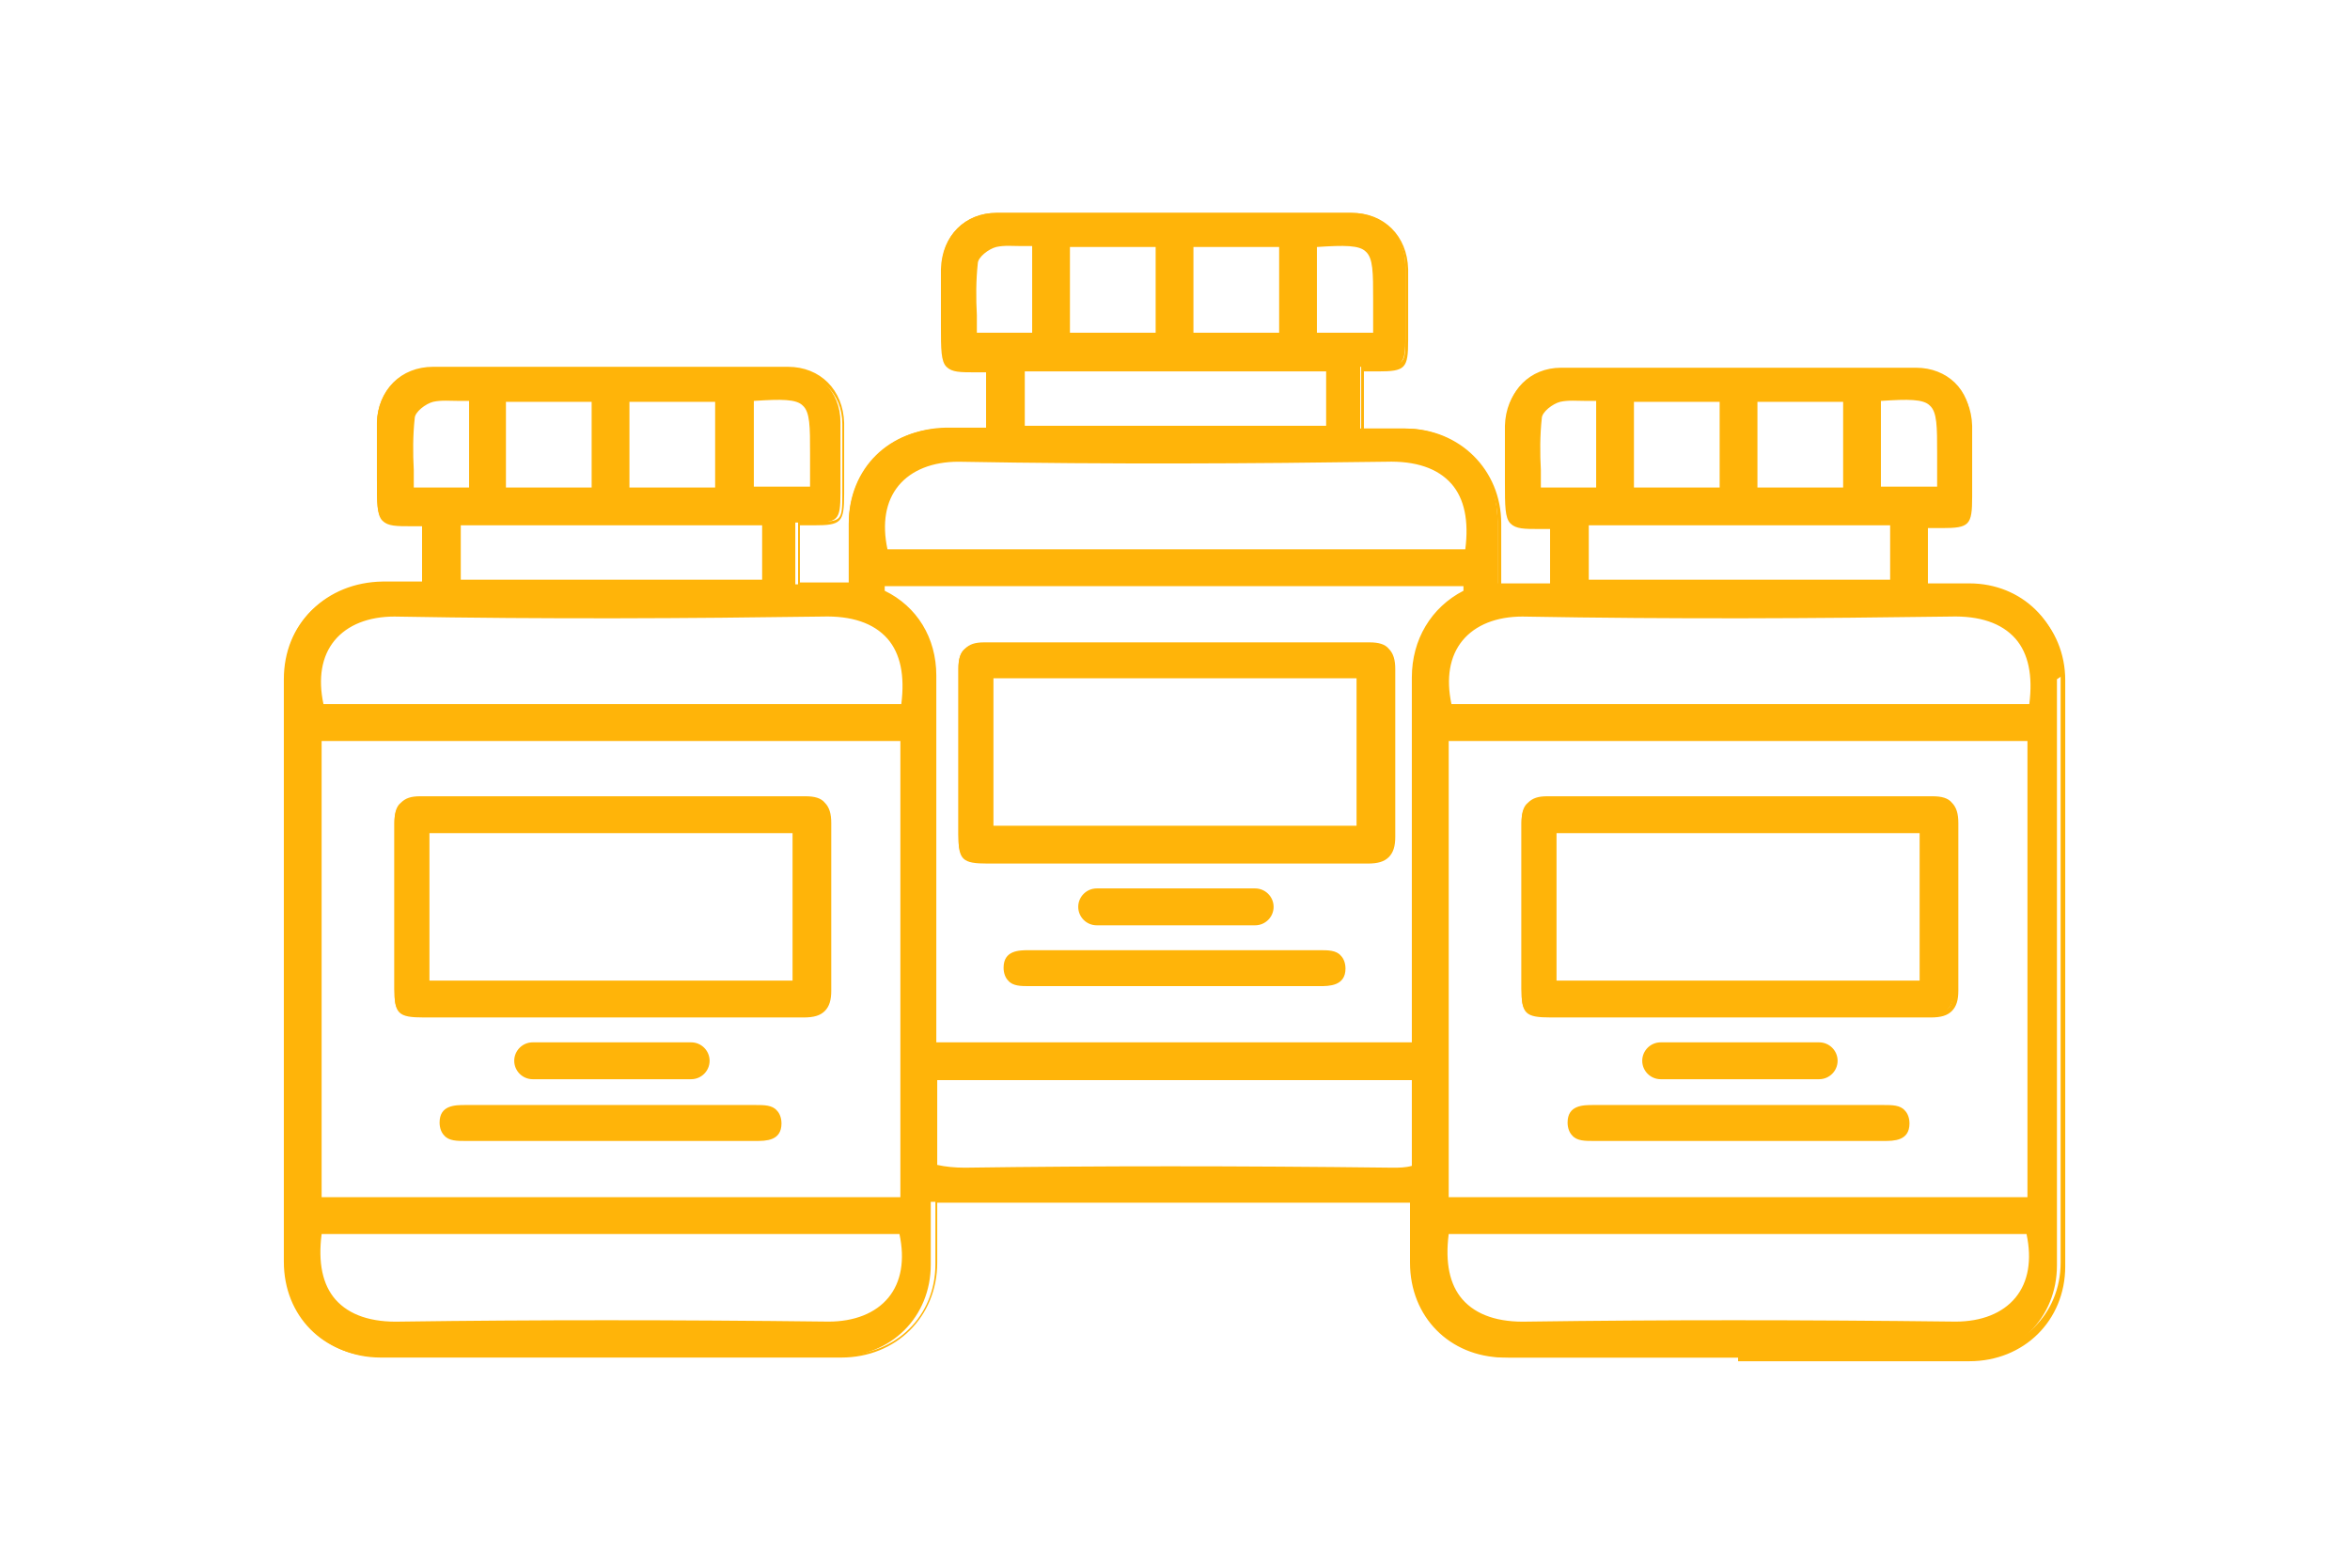
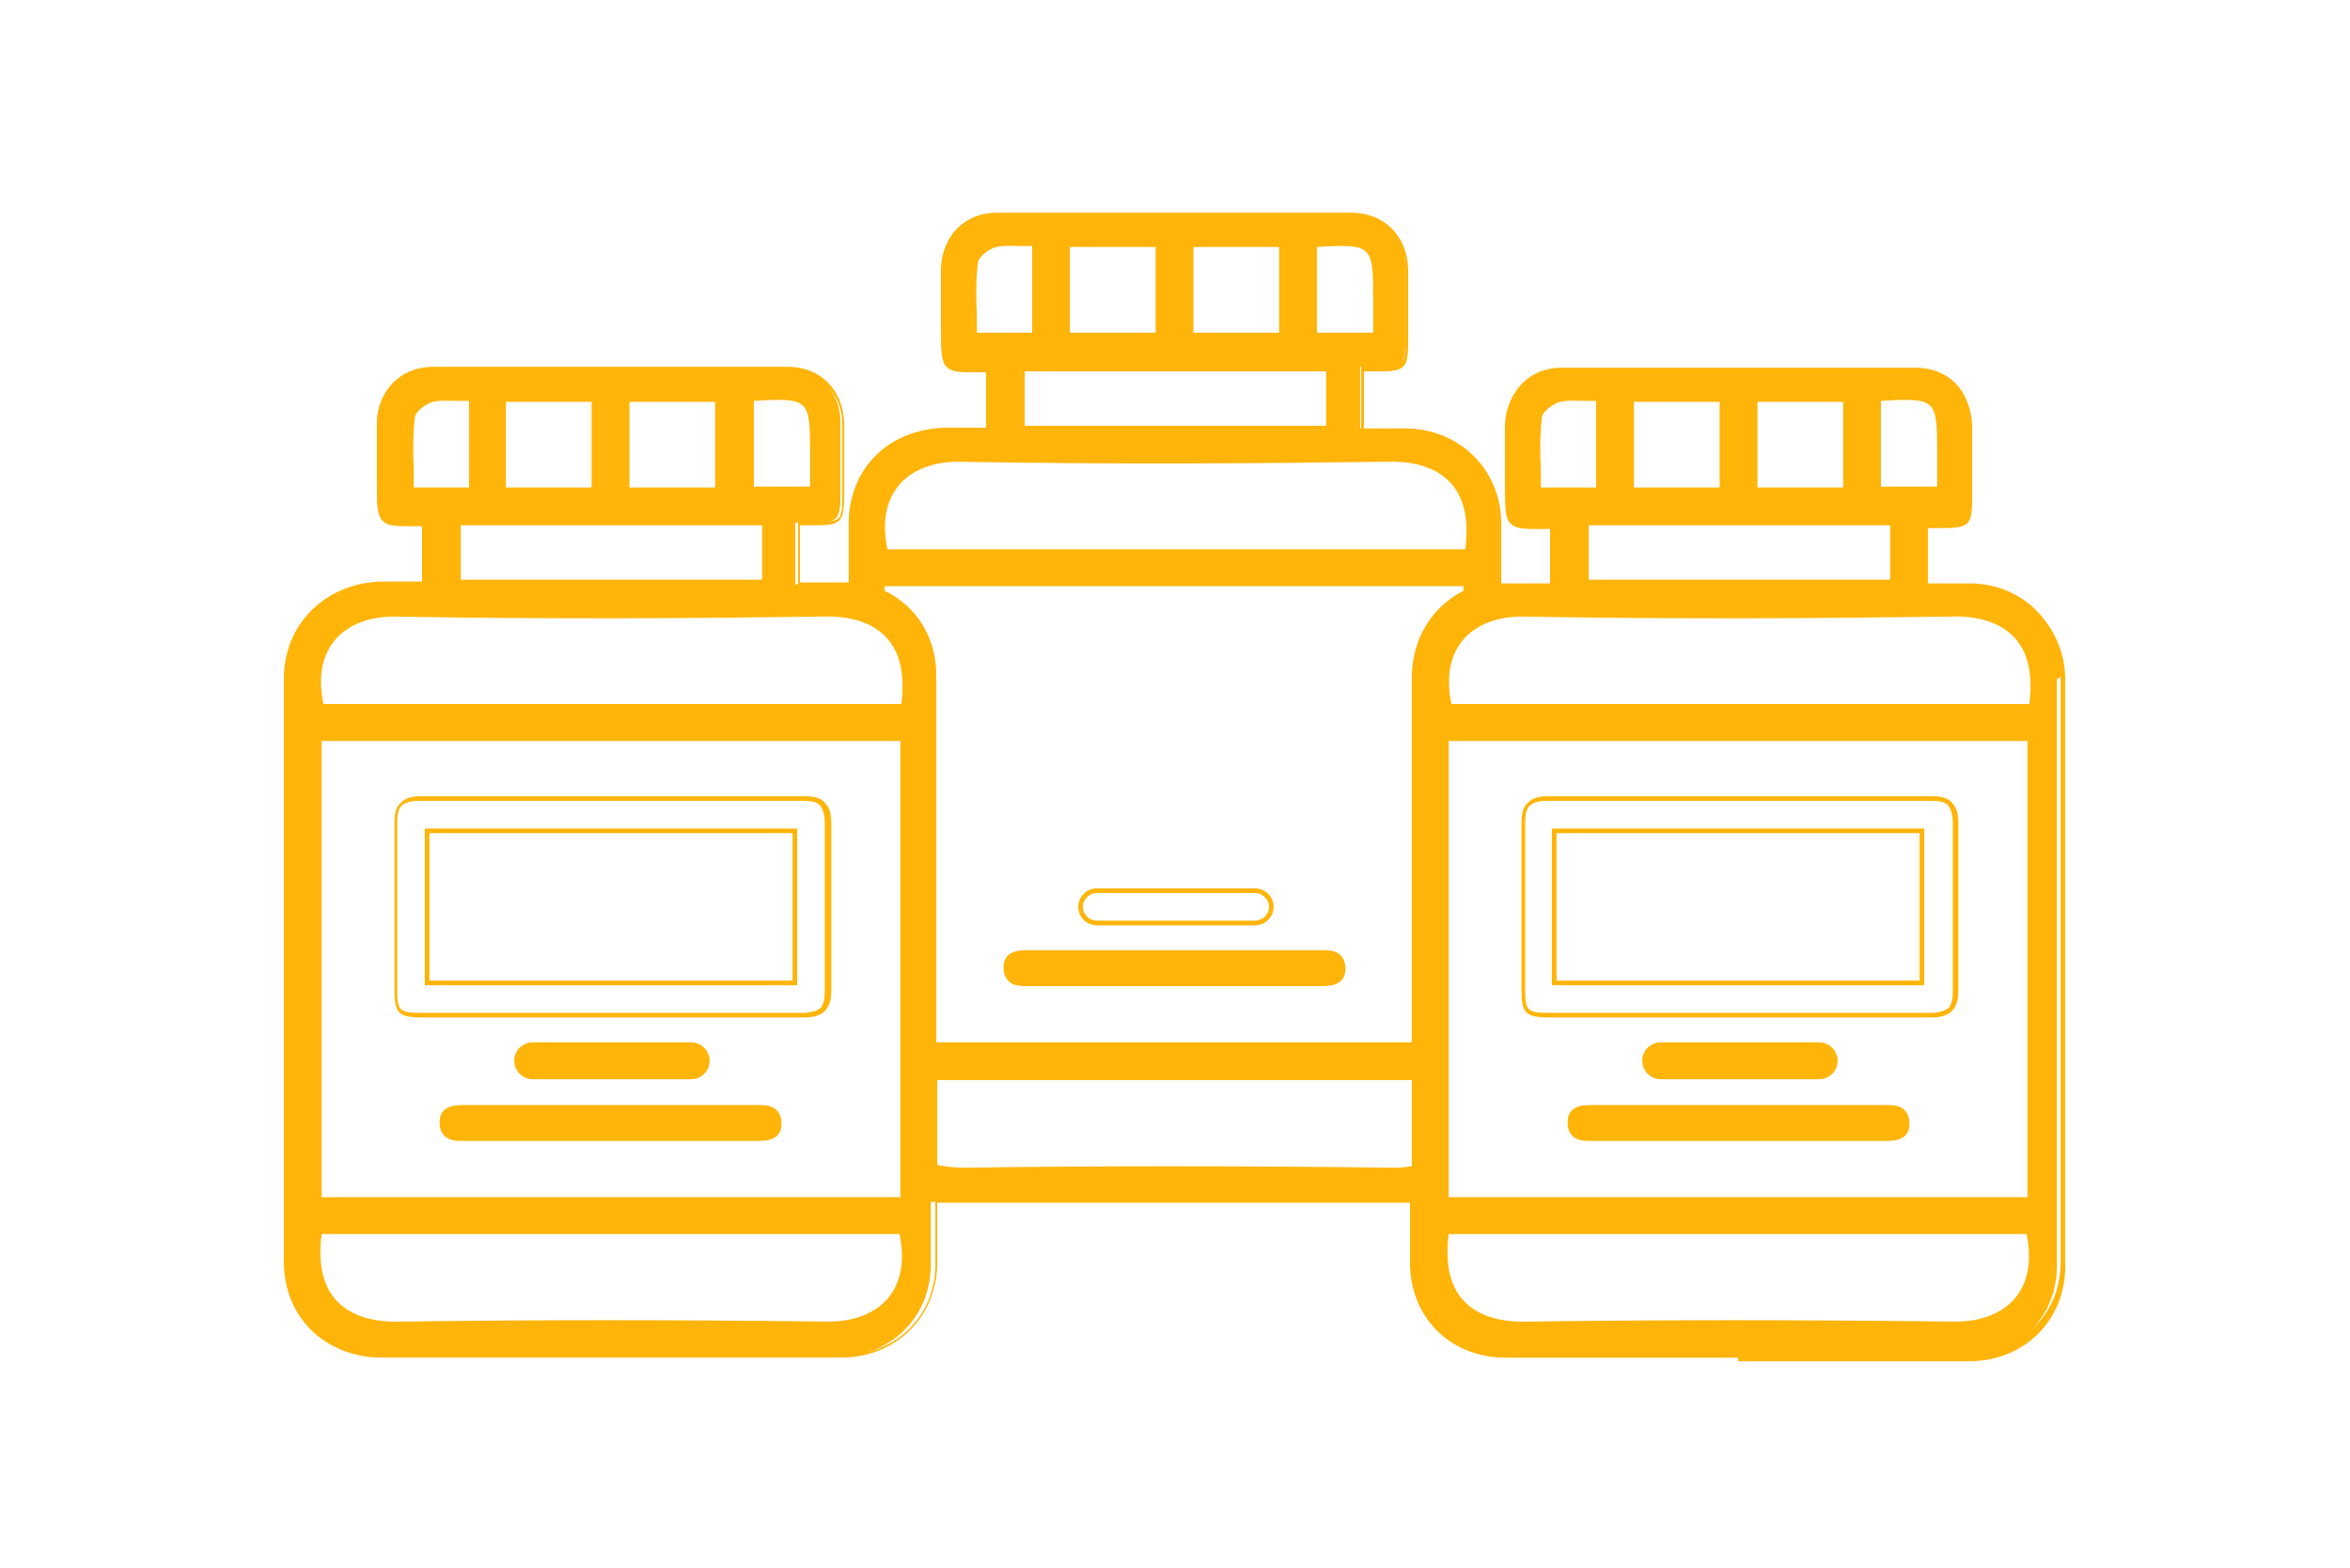
<svg xmlns="http://www.w3.org/2000/svg" id="Capa_1" data-name="Capa 1" viewBox="0 0 255 170.1">
  <defs>
    <style>
      .cls-1 {
        fill: #ffb409;
        stroke-width: 0px;
      }
    </style>
  </defs>
  <g>
-     <path class="cls-1" d="M151,72.6c0-1.8-.6-2.7-2.6-2.7-13.9,0-27.9,0-41.8,0-1.9,0-2.6.8-2.6,2.6,0,6,0,12,0,18,0,2.5.3,2.8,2.9,2.8,6.8,0,13.5,0,20.3,0,7,0,13.9,0,20.9,0,1.9,0,2.8-.6,2.8-2.7,0-6.1,0-12.1,0-18.2ZM147.4,89.9h-39.9v-16.5h39.9v16.5Z" />
-     <path class="cls-1" d="M148.3,93.7s0,0,0,0c-5.1,0-10.2,0-15.2,0-1.9,0-3.8,0-5.7,0h-5.2c-5,0-10,0-15,0-2.8,0-3.2-.4-3.2-3.1,0-2.1,0-4.1,0-6.2,0-3.9,0-7.9,0-11.8,0-1.1.2-1.8.7-2.2.5-.5,1.1-.7,2.1-.7h0c13.8,0,27.8,0,41.8,0,1,0,1.7.2,2.1.7.5.5.7,1.2.7,2.2h0c0,6.7,0,12.7,0,18.2,0,1-.2,1.7-.7,2.2-.5.5-1.2.7-2.3.7ZM138.7,93.1c3.2,0,6.4,0,9.5,0,1,0,1.6-.2,2-.5.4-.4.5-1,.5-1.9,0-5.5,0-11.5,0-18.2,0-.9-.2-1.5-.5-1.9-.4-.4-.9-.5-1.8-.5h0c-14,0-28.1,0-41.8,0-.9,0-1.4.2-1.8.5-.4.4-.5,1-.5,1.9,0,3.9,0,7.9,0,11.8,0,2.1,0,4.1,0,6.2,0,2.4.2,2.6,2.7,2.6,5,0,10,0,15,0h5.2c1.9,0,3.8,0,5.7,0,1.9,0,3.8,0,5.7,0ZM147.7,90.1h-40.4v-17h40.4v17ZM107.8,89.6h39.4v-16h-39.4v16Z" />
-   </g>
+     </g>
  <g>
    <path class="cls-1" d="M143.3,103.4c-5.2,0-10.4,0-15.7,0-5.3,0-10.6,0-15.9,0-1.3,0-2.6,0-2.6,1.7,0,1.6,1.3,1.7,2.5,1.7,10.5,0,21,0,31.6,0,1.3,0,2.6,0,2.6-1.7,0-1.6-1.3-1.7-2.5-1.7Z" />
    <path class="cls-1" d="M111.7,107c-.9,0-1.8,0-2.3-.6-.3-.3-.5-.8-.5-1.4,0-1.9,1.7-1.9,2.8-1.9,3.9,0,7.8,0,11.6,0h4.2s4.2,0,4.2,0c3.8,0,7.6,0,11.5,0h0c.9,0,1.8,0,2.3.6.3.3.5.8.5,1.4,0,1.9-1.8,1.9-2.8,1.9-10.5,0-21,0-31.6,0h0ZM111.7,103.7c-1.3,0-2.3.1-2.3,1.4,0,.5.1.8.3,1,.4.4,1.2.4,2,.4,10.5,0,21,0,31.6,0,1.4,0,2.3-.1,2.3-1.4,0-.5-.1-.8-.3-1-.4-.4-1.2-.5-2-.4h0c-3.8,0-7.6,0-11.5,0h-4.2s-4.2,0-4.2,0c-3.9,0-7.8,0-11.6,0h0Z" />
  </g>
  <g>
-     <path class="cls-1" d="M136.2,100.1c.9,0,1.7-.8,1.7-1.7s-.8-1.7-1.7-1.7h-17.2c-.9,0-1.7.8-1.7,1.7s.8,1.7,1.7,1.7h17.2Z" />
    <path class="cls-1" d="M136.2,100.4h-17.2c-1.1,0-2-.9-2-2s.9-2,2-2h17.2c1.1,0,2,.9,2,2s-.9,2-2,2ZM119,96.9c-.8,0-1.5.7-1.5,1.5s.7,1.5,1.5,1.5h17.2c.8,0,1.5-.7,1.5-1.5s-.7-1.5-1.5-1.5h-17.2Z" />
  </g>
  <g>
-     <path class="cls-1" d="M89.8,89.4c0-1.8-.6-2.7-2.6-2.7-13.9,0-27.9,0-41.8,0-1.9,0-2.6.8-2.6,2.6,0,6,0,12,0,18,0,2.5.3,2.8,2.9,2.8,6.8,0,13.5,0,20.3,0,7,0,13.9,0,20.9,0,1.9,0,2.8-.6,2.8-2.7,0-6.1,0-12.1,0-18.2ZM86.2,106.7h-39.9v-16.5h39.9v16.5Z" />
    <path class="cls-1" d="M87.1,110.4s0,0,0,0c-5.1,0-10.2,0-15.2,0-1.9,0-3.8,0-5.7,0h-5.2c-5,0-10,0-15,0-2.8,0-3.2-.4-3.2-3.1,0-2.1,0-4.1,0-6.2,0-3.9,0-7.9,0-11.8,0-1.1.2-1.8.7-2.2.5-.5,1.1-.7,2.1-.7h0c13.8,0,27.9,0,41.8,0h0c1,0,1.7.2,2.1.7.5.5.7,1.2.7,2.2h0c0,6.7,0,12.7,0,18.2,0,1-.2,1.7-.7,2.2-.5.5-1.2.7-2.3.7ZM77.5,109.9c3.2,0,6.4,0,9.5,0,1,0,1.6-.2,2-.5.4-.4.5-1,.5-1.9,0-5.5,0-11.5,0-18.2,0-.9-.2-1.5-.5-1.9-.4-.4-.9-.5-1.8-.5h0c-13.9,0-28,0-41.8,0h0c-.9,0-1.4.2-1.8.5-.4.4-.5,1-.5,1.9,0,3.9,0,7.9,0,11.8,0,2.1,0,4.1,0,6.2,0,2.4.2,2.6,2.7,2.6,5,0,10,0,15,0h5.2c1.9,0,3.8,0,5.7,0,1.9,0,3.8,0,5.7,0ZM86.5,106.9h-40.4v-17h40.4v17ZM46.6,106.4h39.4v-16h-39.4v16Z" />
  </g>
  <g>
    <path class="cls-1" d="M82.1,120.2c-5.2,0-10.4,0-15.7,0s-10.6,0-15.9,0c-1.3,0-2.6,0-2.6,1.7,0,1.6,1.3,1.7,2.5,1.7,10.5,0,21,0,31.6,0,1.3,0,2.6,0,2.6-1.7,0-1.6-1.3-1.7-2.5-1.7Z" />
    <path class="cls-1" d="M50.5,123.8c-.9,0-1.8,0-2.3-.6-.3-.3-.5-.8-.5-1.4,0-1.9,1.7-1.9,2.8-1.9,3.9,0,7.8,0,11.6,0h4.2s4.2,0,4.2,0c3.8,0,7.6,0,11.5,0h0c.9,0,1.8,0,2.3.6.3.3.5.8.5,1.4,0,1.9-1.7,1.9-2.8,1.9-10.5,0-21,0-31.6,0h0ZM50.5,120.4c-1.3,0-2.3.1-2.3,1.4,0,.5.1.8.3,1,.4.4,1.2.4,2,.4,10.5,0,21,0,31.6,0,1.3,0,2.3-.1,2.3-1.4,0-.5-.1-.8-.3-1-.4-.4-1.2-.4-2-.4h0c-3.8,0-7.6,0-11.5,0h-4.2s-4.2,0-4.2,0c-3.9,0-7.8,0-11.6,0h0Z" />
  </g>
  <g>
    <path class="cls-1" d="M75,116.9c.9,0,1.7-.8,1.7-1.7s-.8-1.7-1.7-1.7h-17.2c-.9,0-1.7.8-1.7,1.7s.8,1.7,1.7,1.7h17.2Z" />
    <path class="cls-1" d="M75,117.1h-17.2c-1.1,0-2-.9-2-2s.9-2,2-2h17.2c1.1,0,2,.9,2,2s-.9,2-2,2ZM57.8,113.7c-.8,0-1.5.7-1.5,1.5s.7,1.5,1.5,1.5h17.2c.8,0,1.5-.7,1.5-1.5s-.7-1.5-1.5-1.5h-17.2Z" />
  </g>
  <g>
    <path class="cls-1" d="M223.8,73.3c0-5.7-4.4-10-10.1-10-1.6,0-3.2,0-4.8,0v-6.7c.7,0,1.3,0,1.8,0,2.8,0,3.1-.2,3.1-3.2,0-2.6,0-5.2,0-7.7,0-3.4-2.5-5.8-5.9-5.8-12.8,0-25.7,0-38.5,0-3.4,0-5.8,2.5-5.9,5.8,0,2,0,4,0,6.1,0,5.3,0,4.8,4.5,4.9.1,0,.2.1.4.2v6.4c-1.7,0-3.1,0-4.6,0-.4,0-.8,0-1.3,0,0-2.3,0-4.5,0-6.8,0-5.7-4.4-10-10.1-10-1.6,0-3.2,0-4.8,0v-6.7c.7,0,1.3,0,1.8,0,2.8,0,3.1-.2,3.1-3.2,0-2.6,0-5.2,0-7.7,0-3.4-2.5-5.8-5.9-5.8-12.8,0-25.7,0-38.5,0-3.4,0-5.8,2.5-5.9,5.8,0,2,0,4,0,6.1,0,5.3,0,4.8,4.5,4.9.1,0,.2.1.4.2v6.4c-1.7,0-3.1,0-4.6,0-6,0-10.4,4.3-10.4,10.3,0,2.2,0,4.4,0,6.6-.3,0-.7,0-1,0-1.6,0-3.2,0-4.8,0v-6.7c.7,0,1.3,0,1.8,0,2.8,0,3.1-.2,3.1-3.2,0-2.6,0-5.2,0-7.7,0-3.4-2.5-5.8-5.9-5.8-12.8,0-25.7,0-38.5,0-3.4,0-5.8,2.5-5.9,5.8,0,2,0,4,0,6.1,0,5.3,0,4.8,4.5,4.9.1,0,.2.1.4.2v6.4c-1.7,0-3.1,0-4.6,0-6,0-10.4,4.3-10.4,10.3,0,21.1,0,42.1,0,63.2,0,5.9,4.3,10.2,10.1,10.3,16.7,0,33.3,0,50,0,5.8,0,10.1-4.3,10.1-10,0-2.3,0-4.5,0-6.8.3,0,.7,0,1,0,16.7,0,33.3,0,50,0,.4,0,.7,0,1,0,0,2.2,0,4.4,0,6.6,0,5.9,4.3,10.2,10.1,10.3,16.7,0,33.3,0,50,0,5.8,0,10.1-4.3,10.1-10,0-21.2,0-42.4,0-63.6ZM203.9,43.3c6.4-.4,6.6-.2,6.6,5.9v3.9h-6.6v-9.8ZM190.4,43.3h9.8v9.8h-9.8v-9.8ZM205.3,56.7v6.4h-33.2v-6.4h33.2ZM177.1,43.4h9.8v9.8h-9.8v-9.8ZM167,53.1c0-2.6-.2-5.2.1-7.8,0-.8,1.3-1.8,2.2-2,1.3-.3,2.7,0,4.2,0v9.9h-6.5ZM142.7,26.5c6.4-.4,6.6-.2,6.6,5.9v3.9h-6.6v-9.8ZM129.3,26.6h9.8v9.8h-9.8v-9.8ZM144.1,40v6.4h-33.2v-6.4h33.2ZM115.9,26.6h9.8v9.8h-9.8v-9.8ZM105.8,36.4c0-2.6-.2-5.2.1-7.8,0-.8,1.3-1.8,2.2-2,1.3-.3,2.7,0,4.2,0v9.9h-6.5ZM103.9,49.8c15.5.2,30.9.3,46.4,0,6.7-.1,9.8,3.3,8.9,10h-63.2c-1.5-6.8,2.7-10.1,7.9-10ZM81.5,43.3c6.4-.4,6.6-.2,6.6,5.9v3.9h-6.6v-9.8ZM68.1,43.3h9.8v9.8h-9.8v-9.8ZM82.9,56.7v6.4h-33.2v-6.4h33.2ZM54.7,43.4h9.8v9.8h-9.8v-9.8ZM44.6,53.1c0-2.6-.2-5.2.1-7.8,0-.8,1.3-1.8,2.2-2,1.3-.3,2.7,0,4.2,0v9.9h-6.5ZM90,143.7c-15.5-.2-30.9-.3-46.4,0-6.6.1-9.9-3.3-8.9-10h63.2c1.5,6.7-2.6,10.1-7.9,10ZM34.6,130.2v-50h63.3v50h-63.3ZM98,76.6h-63.2c-1.5-6.8,2.7-10.1,7.9-10,15.5.2,30.9.3,46.4,0,6.7-.1,9.8,3.3,8.9,10ZM151.1,126.9c-15.5-.2-30.9-.3-46.4,0-1.2,0-2.3,0-3.3-.3,0-3.2,0-6.5,0-9.7h52c0,3.3,0,6.5,0,9.8-.8.2-1.6.3-2.4.2ZM153.5,73.5c0,13.3,0,26.6,0,39.8h-52c0-13.3,0-26.7,0-40,0-4.1-2.3-7.4-5.6-9v-.9h63.3v.9c-3.4,1.6-5.6,5-5.6,9.2ZM212.3,143.7c-15.5-.2-30.9-.3-46.4,0-6.6.1-9.9-3.3-8.9-10h63.2c1.5,6.7-2.6,10.1-7.9,10ZM157,130.2v-50h63.3v50h-63.3ZM220.3,76.6h-63.2c-1.5-6.8,2.7-10.1,7.9-10,15.5.2,30.9.3,46.4,0,6.7-.1,9.8,3.3,8.9,10Z" />
    <path class="cls-1" d="M188.6,147.3c-8.4,0-16.7,0-24.9,0-5.9,0-10.4-4.5-10.4-10.5,0-1.1,0-2.2,0-3.3,0-1,0-2,0-3-.3,0-.5,0-.8,0-16.7,0-33.5,0-50,0-.3,0-.5,0-.8,0v6.5c0,5.9-4.5,10.3-10.4,10.3-16.7,0-33.5,0-50,0-5.9,0-10.4-4.5-10.4-10.5,0-21.2,0-42.4,0-63.2,0-6,4.5-10.4,10.6-10.5,1,0,2,0,3,0h1.3s0-6,0-6c0,0,0,0,0,0,0,0,0,0-.1,0-.4,0-.7,0-1,0-1.7,0-2.6,0-3.2-.6-.6-.6-.6-1.9-.6-4.5,0-.8,0-1.7,0-2.5,0-1.2,0-2.4,0-3.6.1-3.6,2.6-6.1,6.1-6.1,12.8,0,25.7,0,38.5,0,3.5,0,6,2.5,6.1,6.1,0,1.9,0,3.8,0,5.6,0,.7,0,1.4,0,2.1,0,3.1-.3,3.4-3.3,3.4-.4,0-.7,0-1.1,0h-.4s0,6.2,0,6.2c.4,0,.8,0,1.2,0,1.1,0,2.2,0,3.3,0,.3,0,.5,0,.8,0v-1.9c0-1.5,0-2.9,0-4.4,0-6,4.5-10.4,10.6-10.5,1,0,2,0,3,0h1.3s0-6,0-6c0,0,0,0,0,0,0,0,0,0-.1,0-.4,0-.7,0-1,0-1.7,0-2.6,0-3.2-.6-.6-.6-.6-1.9-.6-4.5,0-.8,0-1.7,0-2.5,0-1.2,0-2.4,0-3.6.1-3.6,2.6-6.1,6.1-6.1,12.8,0,25.7,0,38.5,0,3.5,0,6,2.5,6.1,6.1,0,1.9,0,3.8,0,5.6,0,.7,0,1.4,0,2.1,0,3.1-.3,3.4-3.3,3.4-.4,0-.7,0-1.1,0h-.4s0,6.2,0,6.2c.4,0,.8,0,1.2,0,1.1,0,2.2,0,3.3,0,5.9,0,10.4,4.5,10.4,10.3,0,1.9,0,3.8,0,5.7v.9c.4,0,.7,0,1,0,1,0,2,0,3,0h1.3s0-6,0-6c0,0,0,0,0,0,0,0,0,0-.1,0-.4,0-.7,0-1,0-1.7,0-2.6,0-3.2-.6-.6-.6-.6-1.9-.6-4.5,0-.8,0-1.7,0-2.5,0-1.2,0-2.4,0-3.6.1-3.6,2.6-6.1,6.1-6.1,12.8,0,25.7,0,38.5,0,3.5,0,6,2.5,6.1,6.1,0,1.9,0,3.8,0,5.6,0,.7,0,1.4,0,2.1,0,3.1-.3,3.4-3.3,3.4-.4,0-.7,0-1.1,0h-.4s0,6.2,0,6.2c.4,0,.8,0,1.2,0,1.1,0,2.2,0,3.3,0,5.9,0,10.4,4.5,10.4,10.3,0,21,0,42.4,0,63.6,0,5.9-4.5,10.3-10.4,10.3-8.3,0-16.7,0-25.1,0ZM153.8,129.9v.3c0,1.1,0,2.2,0,3.3,0,1.1,0,2.2,0,3.3,0,5.8,4.2,10,9.9,10,16.5,0,33.3,0,50,0,5.6,0,9.9-4.2,9.9-9.8,0-21.2,0-42.6,0-63.6,0-5.5-4.3-9.7-9.9-9.8-1.1,0-2.2,0-3.2,0-.5,0-1,0-1.5,0h-.2v-7.2h.9c.4,0,.8,0,1.1,0,2.7,0,2.8-.1,2.8-2.9,0-.7,0-1.4,0-2.1,0-1.8,0-3.7,0-5.6,0-3.3-2.4-5.6-5.6-5.6-12.8,0-25.7,0-38.5,0-3.2,0-5.5,2.3-5.6,5.6,0,1.2,0,2.4,0,3.6,0,.8,0,1.7,0,2.5,0,2.5,0,3.7.4,4.2.4.4,1.3.4,2.8.4.3,0,.7,0,1,0,.2,0,.3,0,.4.2,0,0,0,0,.2.1h.1v6.9h-1.8c-1.1,0-2,0-3,0-.4,0-.8,0-1.2,0h-.3s0-1.4,0-1.4c0-1.9,0-3.8,0-5.7,0-5.5-4.3-9.7-9.9-9.8-1.1,0-2.2,0-3.2,0-.5,0-1,0-1.5,0h-.2v-7.2h.9c.4,0,.8,0,1.1,0,2.7,0,2.8-.1,2.8-2.9,0-.7,0-1.4,0-2.1,0-1.8,0-3.7,0-5.6,0-3.3-2.4-5.6-5.6-5.6-12.8,0-25.7,0-38.5,0-3.2,0-5.5,2.3-5.6,5.6,0,1.2,0,2.4,0,3.6,0,.8,0,1.7,0,2.5,0,2.5,0,3.7.4,4.2.4.4,1.3.4,2.8.4.3,0,.7,0,1,0,.2,0,.3,0,.4.2,0,0,0,0,.2.1h.1v6.9h-1.8c-1.1,0-2,0-3,0-5.9,0-10.1,4.2-10.1,10,0,1.5,0,2.9,0,4.4v2.5s-.3,0-.3,0c-.3,0-.7,0-1,0-1.1,0-2.2,0-3.2,0-.5,0-1,0-1.5,0h-.2v-7.2h.9c.4,0,.8,0,1.1,0,2.7,0,2.8-.1,2.8-2.9,0-.7,0-1.4,0-2.1,0-1.8,0-3.7,0-5.6,0-3.3-2.4-5.6-5.6-5.6-12.8,0-25.7,0-38.5,0-3.2,0-5.5,2.3-5.6,5.6,0,1.2,0,2.4,0,3.5,0,.8,0,1.7,0,2.5,0,2.5,0,3.7.4,4.2.4.4,1.3.4,2.8.4.3,0,.7,0,1,0,.2,0,.3,0,.4.2,0,0,0,0,.2.1h.1v6.9h-1.8c-1.1,0-2,0-3,0-5.9,0-10.1,4.2-10.1,10,0,20.7,0,42,0,63.2,0,5.8,4.2,10,9.9,10,16.5,0,33.3,0,50,0,5.6,0,9.9-4.2,9.9-9.8v-7.1s.3,0,.3,0c.4,0,.7,0,1,0,16.5,0,33.3,0,50,0,.3,0,.7,0,1,0h.3ZM165.6,144c-3.3,0-5.7-.9-7.2-2.6-1.6-1.8-2.1-4.4-1.6-7.8v-.2h63.6v.2c.7,3.1.3,5.7-1.2,7.5-1.5,1.8-3.9,2.8-6.9,2.8-16.8-.2-32-.2-46.4,0-.1,0-.2,0-.3,0ZM157.2,133.9c-.4,3.1.1,5.5,1.5,7.1,1.5,1.7,3.9,2.5,7.1,2.4,14.4-.2,29.6-.2,46.4,0h0c2.8,0,5.1-.9,6.5-2.6,1.4-1.7,1.8-4.1,1.2-6.9h-62.8ZM43.2,144c-3.3,0-5.7-.9-7.2-2.6-1.6-1.8-2.1-4.4-1.6-7.8v-.2h63.6v.2c.7,3.1.3,5.7-1.2,7.5-1.5,1.8-4,2.8-6.9,2.8-16.8-.2-32-.2-46.4,0-.1,0-.2,0-.3,0ZM34.9,133.9c-.4,3.1.1,5.5,1.5,7.1,1.5,1.7,3.9,2.5,7.1,2.4,14.4-.2,29.6-.2,46.4,0h0c2.8,0,5.1-.9,6.5-2.6,1.4-1.7,1.8-4.1,1.2-6.9h-62.8ZM220.6,130.4h-63.8v-50.5h63.8v50.5ZM157.2,129.9h62.8v-49.5h-62.8v49.5ZM98.2,130.4h-63.8v-50.5h63.8v50.5ZM34.9,129.9h62.8v-49.5h-62.8v49.5ZM104.4,127.2c-1.1,0-2.1-.1-3-.3h-.2s0-.2,0-.2c0-3.2,0-6.5,0-9.7v-.2h52.5v4.6c0,1.8,0,3.6,0,5.4v.2h-.2c-.8.2-1.6.3-2.4.3-16.8-.2-32-.2-46.4,0,0,0-.2,0-.3,0ZM101.7,126.4c.9.2,1.9.3,3,.3,14.4-.2,29.6-.2,46.4,0h0c.7,0,1.4,0,2.1-.2,0-1.7,0-3.5,0-5.2v-4.1s-51.5,0-51.5,0c0,3.1,0,6.2,0,9.3ZM153.8,113.6h-52.5v-.2c0-15,0-28.1,0-40,0-3.9-2.1-7.2-5.5-8.8h-.1v-1.4h63.8v1.3h-.1c-3.4,1.7-5.5,5-5.5,9h-.2s.2,0,.2,0c0,10.5,0,21.1,0,31.6v8.5ZM101.7,113.1h51.5v-8c0-10.5,0-21.1,0-31.6h0c0-4.1,2.1-7.6,5.6-9.4v-.5h-62.8v.5c3.5,1.7,5.6,5.1,5.6,9.2,0,11.9,0,24.9,0,39.8ZM220.6,76.9h-63.6v-.2c-.7-3.1-.3-5.7,1.2-7.6,1.5-1.8,3.9-2.8,6.9-2.8,16.8.2,32,.2,46.4,0,3.4,0,6,.8,7.5,2.6,1.6,1.8,2.1,4.4,1.6,7.8v.2ZM157.4,76.4h62.8c.4-3.1-.1-5.5-1.5-7.1-1.5-1.7-3.9-2.5-7.1-2.4-14.4.2-29.6.3-46.4,0-2.8,0-5.1.9-6.5,2.6-1.4,1.7-1.8,4.1-1.2,6.9ZM98.2,76.9h-63.6v-.2c-.7-3.1-.3-5.7,1.2-7.6,1.5-1.8,3.9-2.8,6.9-2.8,16.8.2,32,.2,46.4,0,3.4,0,6,.8,7.5,2.6,1.6,1.8,2.1,4.4,1.6,7.8v.2ZM35,76.4h62.8c.4-3.1-.1-5.5-1.5-7.1-1.5-1.7-3.9-2.5-7.1-2.4-14.4.2-29.6.3-46.4,0-2.8,0-5.1.9-6.5,2.6-1.4,1.7-1.8,4.1-1.2,6.9ZM205.6,63.4h-33.7v-6.9h33.7v6.9ZM172.4,62.9h32.7v-5.9h-32.7v5.9ZM83.2,63.4h-33.7v-6.9h33.7v6.9ZM50,62.9h32.7v-5.9h-32.7v5.9ZM159.4,60.1h-63.6v-.2c-.7-3.1-.3-5.7,1.2-7.6,1.5-1.8,3.9-2.8,6.9-2.8,16.8.2,32,.2,46.4,0,3.4,0,6,.8,7.5,2.6,1.6,1.8,2.1,4.4,1.6,7.8v.2ZM96.2,59.6h62.8c.4-3.1-.1-5.5-1.5-7.1-1.5-1.7-3.9-2.5-7.1-2.4-14.4.2-29.6.3-46.4,0-2.8,0-5.1.9-6.5,2.6-1.4,1.7-1.8,4.1-1.2,6.9ZM173.7,53.4h-7v-.2c0-.7,0-1.5,0-2.2,0-1.9,0-3.8.1-5.7.1-.9,1.5-2,2.4-2.2.9-.2,1.9-.2,2.9-.1.4,0,.9,0,1.3,0h.2v10.4ZM167.2,52.9h6v-9.4c-.4,0-.7,0-1.1,0-1,0-1.9-.1-2.8.1-.8.2-2,1.1-2,1.8-.2,1.8-.2,3.8-.1,5.6,0,.6,0,1.3,0,1.9ZM51.4,53.4h-7v-.2c0-.7,0-1.5,0-2.2,0-1.9,0-3.8.1-5.7.1-.9,1.5-2,2.4-2.2.9-.2,1.9-.2,2.9-.1.4,0,.9,0,1.3,0h.2v10.4ZM44.9,52.9h6v-9.4c-.4,0-.7,0-1.1,0-1,0-1.9-.1-2.8.1-.8.2-2,1.1-2,1.8-.2,1.8-.2,3.8-.1,5.6,0,.6,0,1.3,0,1.9ZM200.5,53.4h-10.3v-10.3h10.3v10.3ZM190.7,52.9h9.3v-9.3h-9.3v9.3ZM78.2,53.4h-10.3v-10.3h10.3v10.3ZM68.3,52.9h9.3v-9.3h-9.3v9.3ZM187.1,53.4h-10.3v-10.3h10.3v10.3ZM177.3,52.9h9.3v-9.3h-9.3v9.3ZM64.7,53.4h-10.3v-10.3h10.3v10.3ZM54.9,52.9h9.3v-9.3h-9.3v9.3ZM210.7,53.3h-7.1v-10.3h.2c3.3-.2,5-.3,5.9.6.9.8.9,2.5.9,5.5v4.1ZM204.1,52.8h6.1v-3.6c0-2.9,0-4.5-.8-5.2-.7-.7-2.3-.7-5.3-.5v9.3ZM88.3,53.3h-7.1v-10.3h.2c3.3-.2,5-.3,5.9.6.9.8.9,2.5.9,5.5v4.1ZM81.8,52.8h6.1v-3.6c0-2.9,0-4.5-.8-5.2-.7-.7-2.3-.7-5.3-.5v9.3ZM144.4,46.7h-33.7v-6.9h33.7v6.9ZM111.2,46.2h32.7v-5.9h-32.7v5.9ZM112.6,36.6h-7v-.2c0-.7,0-1.5,0-2.2,0-1.9,0-3.8.1-5.7.1-.9,1.5-2,2.4-2.2.9-.2,1.9-.2,2.9-.1.4,0,.9,0,1.3,0h.2v10.4ZM106,36.1h6v-9.4c-.4,0-.7,0-1.1,0-1,0-1.9-.1-2.8.1-.8.2-2,1.1-2,1.8-.2,1.8-.2,3.8-.1,5.6,0,.6,0,1.3,0,1.9ZM139.3,36.6h-10.3v-10.3h10.3v10.3ZM129.5,36.1h9.3v-9.3h-9.3v9.3ZM125.9,36.6h-10.3v-10.3h10.3v10.3ZM116.1,36.1h9.3v-9.3h-9.3v9.3ZM149.5,36.6h-7.1v-10.3h.2c3.3-.2,5-.3,5.9.6.9.8.9,2.5.9,5.5v4.1ZM142.9,36.1h6.1v-3.6c0-2.9,0-4.5-.8-5.2-.7-.7-2.3-.7-5.3-.5v9.3Z" />
  </g>
  <g>
-     <path class="cls-1" d="M212.1,89.4c0-1.8-.6-2.7-2.6-2.7-13.9,0-27.9,0-41.8,0-1.9,0-2.6.8-2.6,2.6,0,6,0,12,0,18,0,2.5.3,2.8,2.9,2.8,6.8,0,13.5,0,20.3,0,7,0,13.9,0,20.9,0,1.9,0,2.8-.6,2.8-2.7,0-6.1,0-12.1,0-18.2ZM208.6,106.7h-39.9v-16.5h39.9v16.5Z" />
    <path class="cls-1" d="M209.4,110.4s0,0,0,0c-5.1,0-10.2,0-15.2,0-1.9,0-3.8,0-5.7,0h-5.2c-5,0-10,0-15,0-2.8,0-3.2-.4-3.2-3.1,0-2.1,0-4.1,0-6.2,0-3.9,0-7.9,0-11.8,0-1.1.2-1.8.7-2.2.5-.5,1.1-.7,2.1-.7h0c13.8,0,27.9,0,41.8,0h0c1,0,1.7.2,2.1.7.5.5.7,1.2.7,2.2h0c0,6.7,0,12.7,0,18.2,0,1-.2,1.7-.7,2.2-.5.5-1.2.7-2.3.7ZM199.9,109.9c3.2,0,6.4,0,9.5,0,1,0,1.6-.2,2-.5.4-.4.5-1,.5-1.9,0-5.5,0-11.5,0-18.2,0-.9-.2-1.5-.5-1.9-.4-.4-.9-.5-1.8-.5h0c-13.9,0-28,0-41.8,0-.9,0-1.4.2-1.8.5-.4.4-.5,1-.5,1.9,0,3.9,0,7.9,0,11.8,0,2.1,0,4.1,0,6.2,0,2.4.2,2.6,2.7,2.6,5,0,10,0,15,0h5.2c1.9,0,3.8,0,5.7,0,1.9,0,3.8,0,5.7,0ZM208.8,106.9h-40.4v-17h40.4v17ZM168.9,106.4h39.4v-16h-39.4v16Z" />
  </g>
  <g>
    <path class="cls-1" d="M204.5,120.2c-5.2,0-10.4,0-15.7,0s-10.6,0-15.9,0c-1.3,0-2.6,0-2.6,1.7,0,1.6,1.3,1.7,2.5,1.7,10.5,0,21,0,31.6,0,1.3,0,2.6,0,2.6-1.7,0-1.6-1.3-1.7-2.5-1.7Z" />
    <path class="cls-1" d="M172.9,123.8c-.9,0-1.8,0-2.3-.6-.3-.3-.5-.8-.5-1.4,0-1.9,1.7-1.9,2.8-1.9,3.9,0,7.8,0,11.6,0h4.2s4.2,0,4.2,0c3.8,0,7.6,0,11.5,0h0c.9,0,1.8,0,2.3.6.3.3.5.8.5,1.4,0,1.9-1.7,1.9-2.8,1.9-10.5,0-21,0-31.6,0h0ZM172.8,120.4c-1.3,0-2.3.1-2.3,1.4,0,.5.1.8.3,1,.4.4,1.2.4,2,.4,10.5,0,21,0,31.6,0h0c1.4,0,2.3-.1,2.3-1.4,0-.5-.1-.8-.3-1-.4-.4-1.2-.4-2-.4h0c-3.8,0-7.6,0-11.5,0h-4.2s-4.2,0-4.2,0c-3.9,0-7.8,0-11.6,0h0Z" />
  </g>
  <g>
    <path class="cls-1" d="M197.4,116.9c.9,0,1.7-.8,1.7-1.7s-.8-1.7-1.7-1.7h-17.2c-.9,0-1.7.8-1.7,1.7s.8,1.7,1.7,1.7h17.2Z" />
    <path class="cls-1" d="M197.4,117.1h-17.2c-1.1,0-2-.9-2-2s.9-2,2-2h17.2c1.1,0,2,.9,2,2s-.9,2-2,2ZM180.2,113.7c-.8,0-1.5.7-1.5,1.5s.7,1.5,1.5,1.5h17.2c.8,0,1.5-.7,1.5-1.5s-.7-1.5-1.5-1.5h-17.2Z" />
  </g>
</svg>